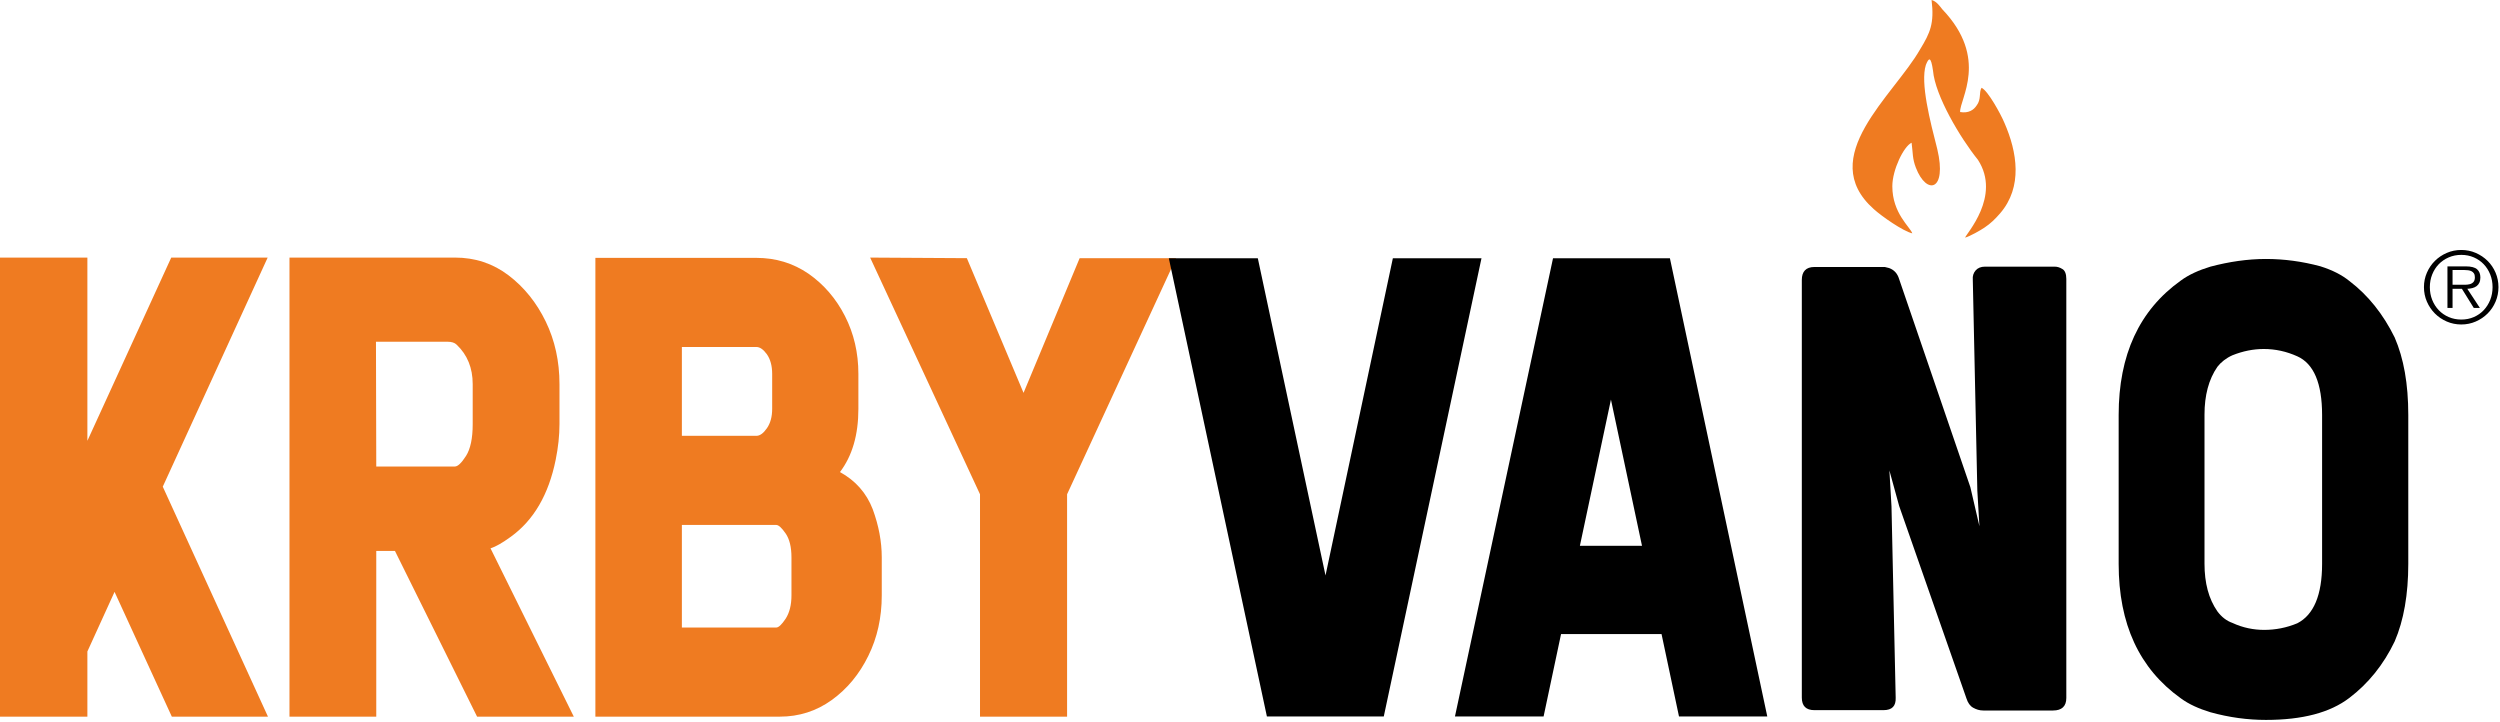
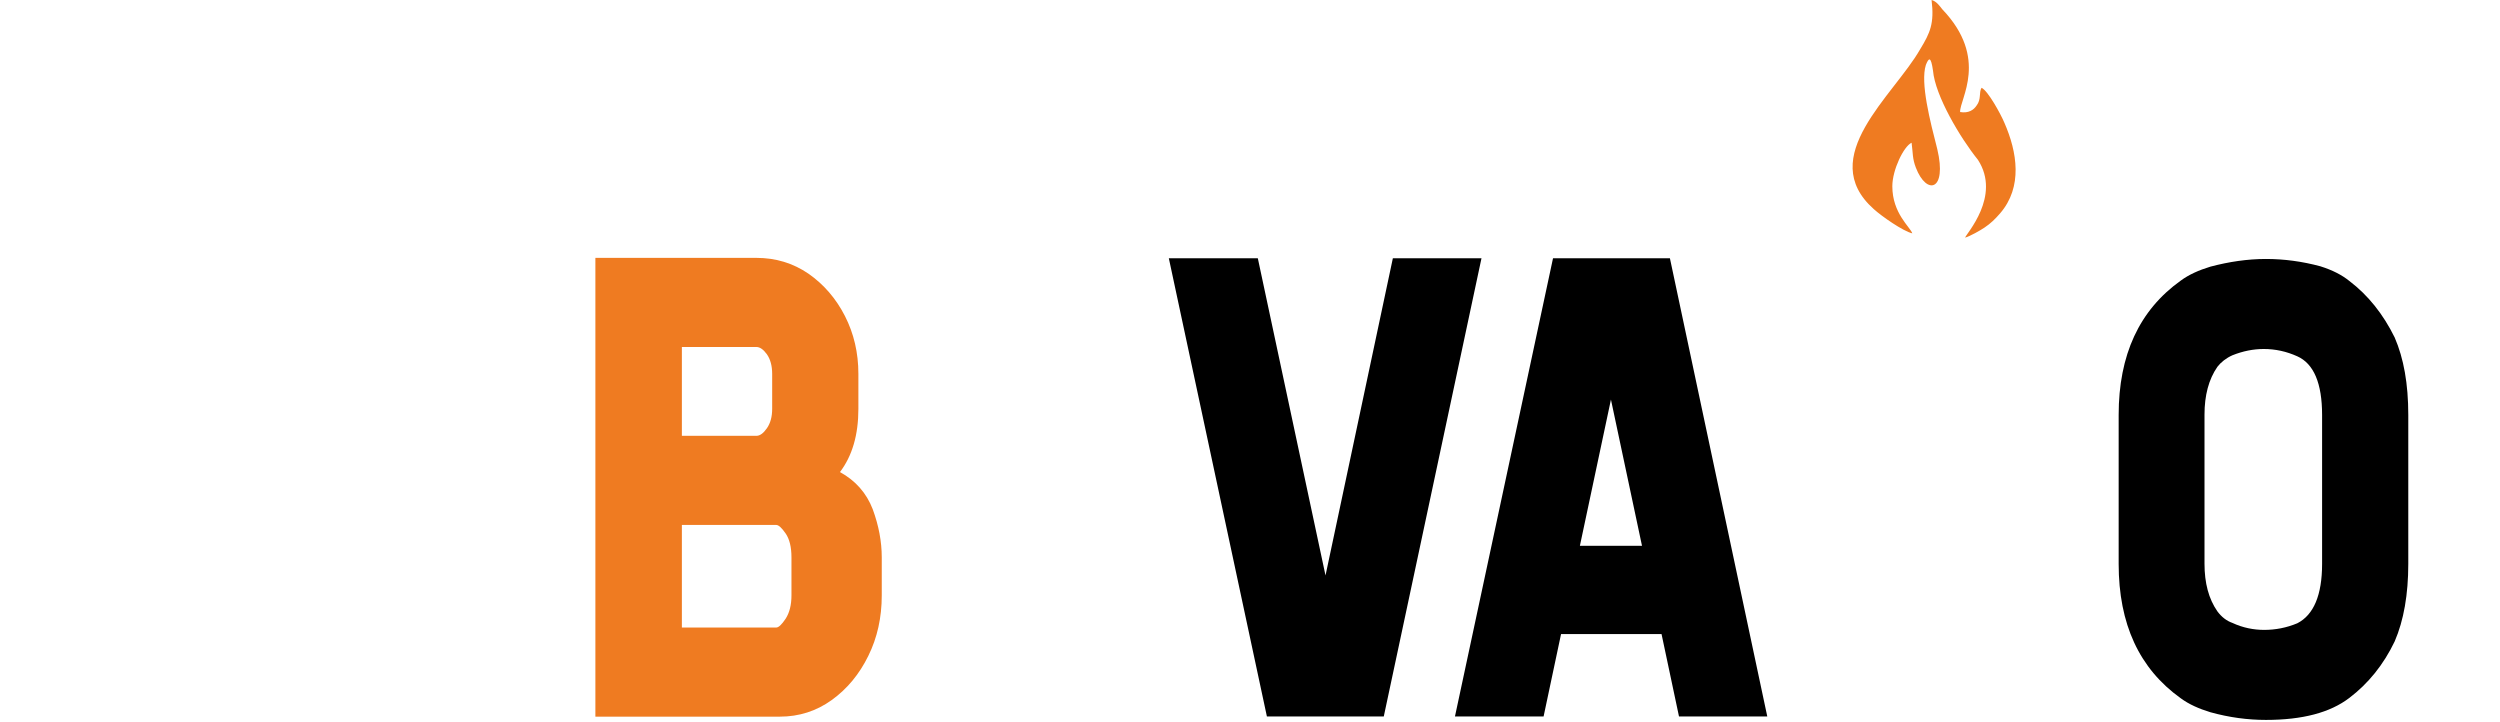
<svg xmlns="http://www.w3.org/2000/svg" xmlns:ns1="http://www.serif.com/" width="100%" height="100%" viewBox="0 0 405 117" version="1.1" xml:space="preserve" style="fill-rule:evenodd;clip-rule:evenodd;stroke-linejoin:round;stroke-miterlimit:2;">
  <g transform="matrix(1,0,0,1,-204,-62)">
    <g id="Layer-1" ns1:id="Layer 1" transform="matrix(1,0,0,1,204,62)">
      <g transform="matrix(1,0,0,1,27.742,116.098)">
-         <path d="M0,-74.371L-13.586,-44.688L-13.586,-74.371L-27.742,-74.371L-27.742,0L-13.586,0L-13.586,-10.557L-9.185,-20.214L0.094,0L15.669,0L-1.373,-37.256L15.621,-74.371L0,-74.371Z" style="fill:rgb(239,123,33);fill-rule:nonzero;" />
-       </g>
+         </g>
      <g transform="matrix(1,0,0,1,73.689,82.249)">
-         <path d="M0,-6.674C0.473,-6.674 1.072,-7.242 1.799,-8.378C2.524,-9.514 2.888,-11.234 2.888,-13.538L2.888,-20.024C2.888,-22.643 2.019,-24.773 0.284,-26.415C-0.032,-26.73 -0.521,-26.888 -1.184,-26.888L-12.782,-26.888L-12.734,-6.674L0,-6.674ZM19.267,33.848L3.598,33.848L-9.705,7.007L-12.734,7.007L-12.734,33.848L-26.794,33.848L-26.794,-40.522L0,-40.522C3.282,-40.522 6.185,-39.559 8.71,-37.634C11.235,-35.709 13.239,-33.215 14.723,-30.154C16.206,-27.093 16.947,-23.716 16.947,-20.024L16.947,-13.538C16.947,-11.707 16.742,-9.782 16.332,-7.763C15.196,-2.145 12.782,2.006 9.089,4.687C7.7,5.698 6.596,6.329 5.775,6.581L19.267,33.848Z" style="fill:rgb(239,123,33);fill-rule:nonzero;" />
-       </g>
+         </g>
      <g transform="matrix(1,0,0,1,125.755,56.213)">
        <path d="M0,45.446C0.379,45.446 0.883,44.972 1.515,44.026C2.146,43.049 2.462,41.786 2.462,40.239L2.462,34.085C2.462,32.412 2.146,31.119 1.515,30.203C0.883,29.288 0.379,28.83 0,28.83L-15.291,28.83L-15.291,45.446L0,45.446ZM-3.219,14.391C-2.651,14.391 -2.083,13.982 -1.515,13.161C-0.947,12.341 -0.663,11.299 -0.663,10.036L-0.663,4.356C-0.663,3.062 -0.947,2.005 -1.515,1.184C-2.083,0.395 -2.651,0 -3.219,0L-15.291,0L-15.291,14.391L-3.219,14.391ZM0.568,59.884L-29.303,59.884L-29.303,-14.438L-3.219,-14.438C-0.095,-14.438 2.714,-13.586 5.208,-11.882C7.7,-10.146 9.673,-7.858 11.125,-5.018C12.576,-2.178 13.303,0.947 13.303,4.356L13.303,10.036C13.303,14.234 12.309,17.642 10.32,20.261C12.845,21.65 14.612,23.654 15.622,26.273C16.6,28.925 17.09,31.528 17.09,34.085L17.09,40.239C17.09,43.837 16.363,47.103 14.912,50.038C13.46,53.005 11.487,55.387 8.995,57.186C6.501,58.985 3.692,59.884 0.568,59.884" style="fill:rgb(239,123,33);fill-rule:nonzero;" />
      </g>
      <g transform="matrix(1,0,0,1,172.868,41.728)">
-         <path d="M0,74.37L-14.107,74.37L-14.107,38.345L-31.907,0L-16.238,0.095L-7.054,21.918L2.035,0.095L17.658,0.095L0,38.345L0,74.37Z" style="fill:rgb(239,123,33);fill-rule:nonzero;" />
-       </g>
+         </g>
      <g transform="matrix(1,0,0,1,303.551,4.624)">
        <path d="M0,29.25C1.272,30.406 4.74,32.833 6.243,33.181C5.896,32.14 3.006,29.943 3.006,25.55C3.006,22.891 4.855,19.076 6.128,18.498C6.358,20.232 6.243,21.042 6.821,22.544C8.556,27.053 11.908,26.359 10.29,19.539C9.134,15.03 7.515,8.787 8.439,5.896C8.902,4.741 9.249,4.394 9.596,6.822C9.942,10.868 13.989,17.689 16.879,21.273C20.694,27.169 14.914,33.296 14.798,33.874C15.607,33.643 17.227,32.718 17.92,32.256C18.96,31.562 19.654,30.868 20.463,29.943C24.163,25.666 23.237,20.001 21.157,15.261C20.579,13.874 18.498,10.059 17.457,9.596C16.995,10.405 17.457,11.446 16.648,12.486C16.186,13.18 15.376,13.758 13.989,13.527C13.873,11.446 18.729,4.856 11.099,-3.121C10.637,-3.699 10.174,-4.393 9.364,-4.624C9.827,-0.809 9.134,0.694 7.515,3.354C3.237,10.868 -9.479,20.811 0,29.25" style="fill:rgb(239,123,33);fill-rule:nonzero;" />
      </g>
      <g transform="matrix(1,0,0,1,224.173,41.839)">
        <path d="M0,74.223L-18.937,74.223L-34.822,0L-20.407,0L-9.44,51.385L1.47,0L15.828,0L0,74.223Z" style="fill-rule:nonzero;" />
      </g>
      <g transform="matrix(1,0,0,1,266.004,69.482)">
        <path d="M0,18.937L-5.031,-4.749L-10.062,18.937L0,18.937ZM20.294,46.58L5.992,46.58L3.166,33.239L-13.114,33.239L-15.941,46.58L-30.3,46.58L-14.415,-27.643L4.522,-27.643L20.294,46.58Z" style="fill-rule:nonzero;" />
      </g>
      <g transform="matrix(1,0,0,1,291.894,112.953)">
-         <path d="M0,-67.609C0,-68.965 0.678,-69.7 2.035,-69.7L13.454,-69.7L14.132,-69.531C14.924,-69.248 15.489,-68.683 15.771,-67.722L27.304,-34.031L28.773,-27.7L28.434,-33.465L27.699,-67.666C27.643,-68.231 27.812,-68.739 28.151,-69.135C28.49,-69.531 28.999,-69.757 29.678,-69.757L40.927,-69.757C41.379,-69.757 41.774,-69.644 42.227,-69.361C42.623,-69.135 42.849,-68.57 42.849,-67.778L42.849,0.113C42.849,1.469 42.114,2.148 40.701,2.148L29.395,2.148C28.773,2.148 28.265,1.978 27.756,1.696C27.247,1.413 26.907,0.905 26.682,0.226L15.771,-30.978L14.188,-36.744L14.528,-30.921L15.206,0.056C15.263,1.412 14.641,2.091 13.228,2.091L2.035,2.091C0.679,2.091 0,1.412 0,0.056L0,-67.609Z" style="fill-rule:nonzero;" />
-       </g>
+         </g>
      <g transform="matrix(1,0,0,1,366.795,56.537)">
        <path d="M0,45.505C1.81,45.505 3.618,45.166 5.371,44.432C8.027,43.074 9.384,39.853 9.384,34.821L9.384,10.684C9.384,5.539 8.027,2.374 5.371,1.187C3.618,0.395 1.81,0 -0.056,0C-1.752,0 -3.448,0.338 -5.144,1.017C-6.161,1.469 -7.009,2.148 -7.574,2.882C-8.987,4.918 -9.666,7.518 -9.666,10.627L-9.666,34.765C-9.666,37.931 -8.987,40.475 -7.574,42.509C-6.896,43.414 -6.104,44.035 -5.144,44.375C-3.448,45.166 -1.695,45.505 0,45.505M0.283,60.09C-2.656,60.09 -5.652,59.694 -8.705,58.846C-10.57,58.281 -12.21,57.546 -13.51,56.585C-20.237,51.78 -23.572,44.544 -23.572,34.821L-23.572,10.684C-23.572,0.961 -20.237,-6.275 -13.51,-11.08C-12.21,-12.041 -10.57,-12.776 -8.705,-13.341C-5.709,-14.133 -2.713,-14.585 0.283,-14.585C3.223,-14.585 6.162,-14.189 9.102,-13.398C11.08,-12.776 12.606,-11.985 13.794,-11.024C16.846,-8.706 19.276,-5.653 21.143,-1.866C22.612,1.526 23.347,5.652 23.347,10.684L23.347,34.821C23.347,39.739 22.612,43.98 21.143,47.371C19.333,51.158 16.846,54.211 13.794,56.528C10.685,58.902 6.219,60.09 0.283,60.09" style="fill-rule:nonzero;" />
      </g>
      <g transform="matrix(1,0,0,1,398.573,46.928)">
-         <path d="M-1.259,-0.797L0.764,-0.797C1.04,-0.797 1.298,-0.829 1.536,-0.892C1.775,-0.956 1.972,-1.073 2.125,-1.243C2.279,-1.412 2.356,-1.667 2.356,-2.007C2.356,-2.272 2.306,-2.482 2.205,-2.636C2.104,-2.79 1.975,-2.907 1.815,-2.986C1.655,-3.066 1.475,-3.119 1.273,-3.146C1.071,-3.172 0.87,-3.185 0.668,-3.185L-1.259,-3.185L-1.259,-0.797ZM3.169,2.961L2.182,2.961L0.255,-0.144L-1.259,-0.144L-1.259,2.961L-2.086,2.961L-2.086,-3.775L0.859,-3.775C1.751,-3.775 2.372,-3.615 2.723,-3.297C3.073,-2.978 3.248,-2.543 3.248,-1.991C3.248,-1.662 3.195,-1.38 3.089,-1.147C2.982,-0.914 2.834,-0.725 2.643,-0.582C2.452,-0.439 2.227,-0.332 1.966,-0.263C1.706,-0.194 1.428,-0.154 1.13,-0.144L3.169,2.961ZM0.159,4.84C0.892,4.84 1.568,4.705 2.189,4.434C2.811,4.163 3.344,3.792 3.789,3.32C4.235,2.847 4.586,2.292 4.841,1.656C5.096,1.018 5.223,0.328 5.223,-0.415C5.223,-1.147 5.096,-1.832 4.841,-2.469C4.586,-3.106 4.235,-3.658 3.789,-4.125C3.344,-4.592 2.811,-4.961 2.189,-5.232C1.568,-5.502 0.892,-5.638 0.159,-5.638C-0.573,-5.638 -1.253,-5.502 -1.879,-5.232C-2.506,-4.961 -3.045,-4.592 -3.496,-4.125C-3.947,-3.658 -4.3,-3.106 -4.555,-2.469C-4.81,-1.832 -4.937,-1.147 -4.937,-0.415C-4.937,0.328 -4.81,1.018 -4.555,1.656C-4.3,2.292 -3.947,2.847 -3.496,3.32C-3.045,3.792 -2.506,4.163 -1.879,4.434C-1.253,4.705 -0.573,4.84 0.159,4.84M0.159,5.637C-0.68,5.637 -1.466,5.477 -2.198,5.159C-2.931,4.84 -3.57,4.408 -4.116,3.861C-4.663,3.314 -5.096,2.675 -5.414,1.942C-5.733,1.209 -5.893,0.424 -5.893,-0.415C-5.893,-1.243 -5.733,-2.023 -5.414,-2.755C-5.096,-3.488 -4.663,-4.125 -4.116,-4.666C-3.57,-5.208 -2.931,-5.638 -2.198,-5.956C-1.466,-6.275 -0.68,-6.434 0.159,-6.434C0.987,-6.434 1.768,-6.275 2.5,-5.956C3.232,-5.638 3.872,-5.208 4.419,-4.666C4.965,-4.125 5.396,-3.488 5.708,-2.755C6.021,-2.023 6.178,-1.243 6.178,-0.415C6.178,0.424 6.021,1.209 5.708,1.942C5.396,2.675 4.965,3.314 4.419,3.861C3.872,4.408 3.232,4.84 2.5,5.159C1.768,5.477 0.987,5.637 0.159,5.637" style="fill-rule:nonzero;" />
-       </g>
+         </g>
    </g>
  </g>
</svg>